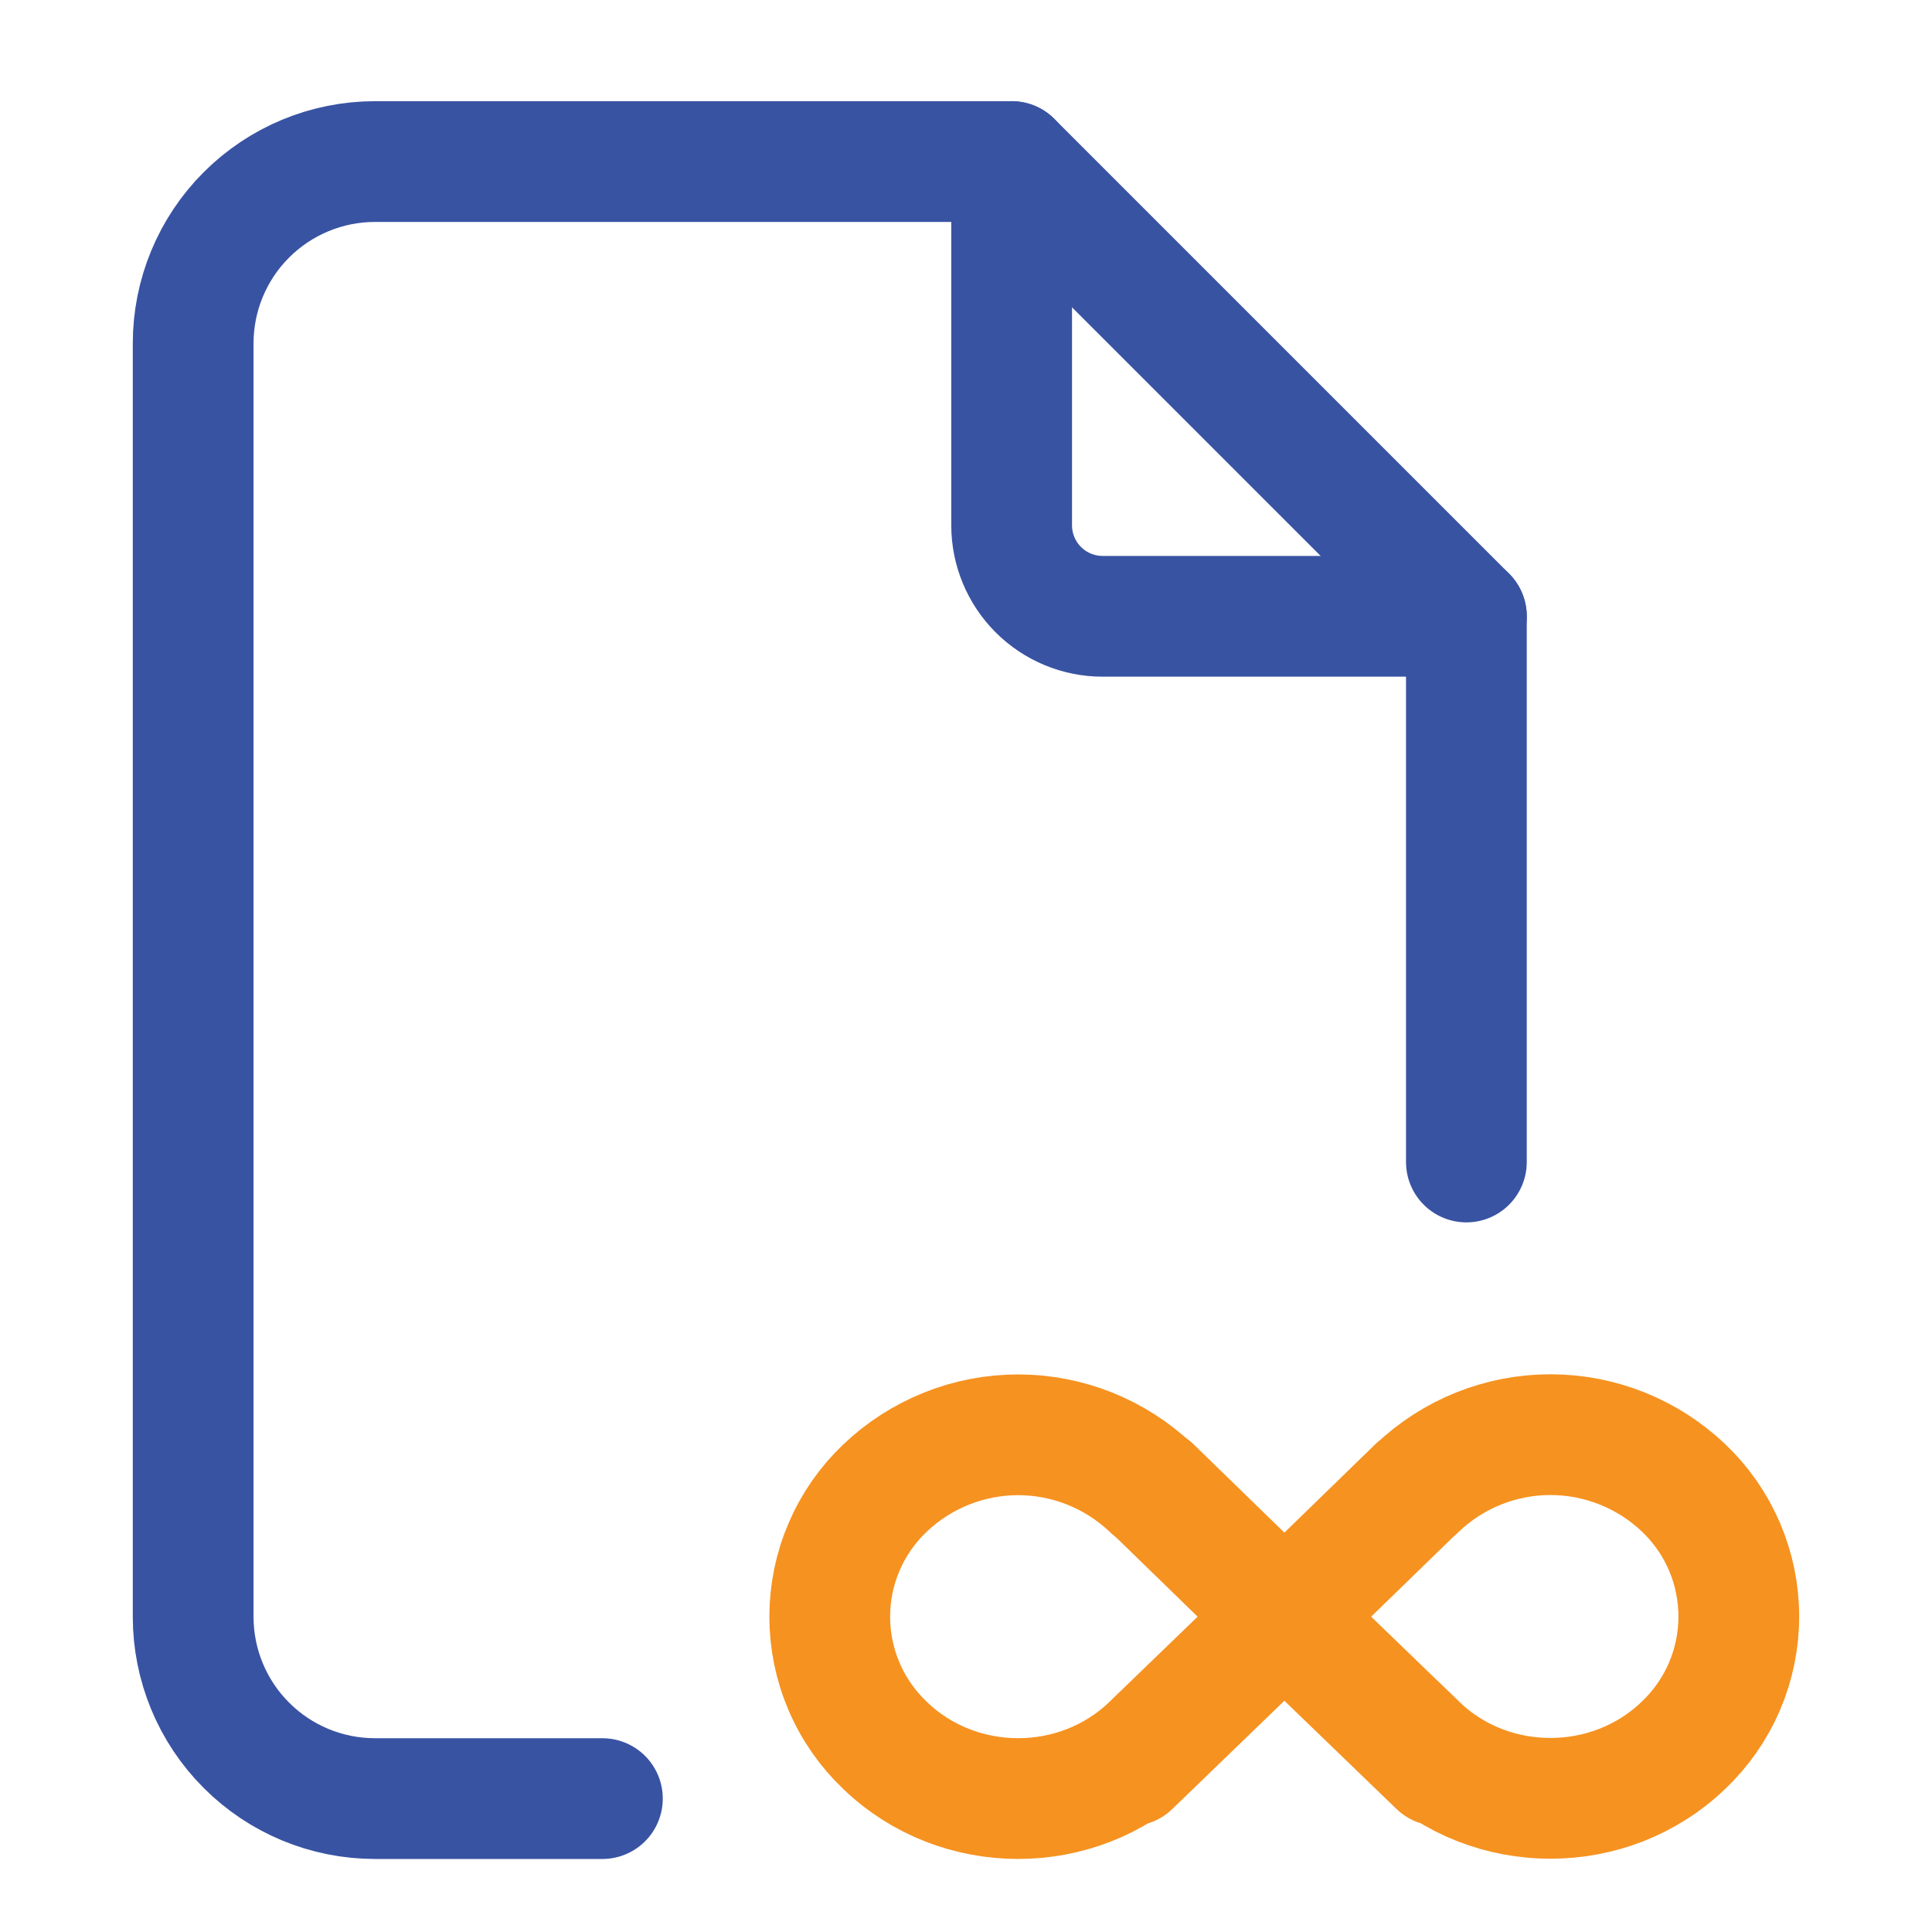
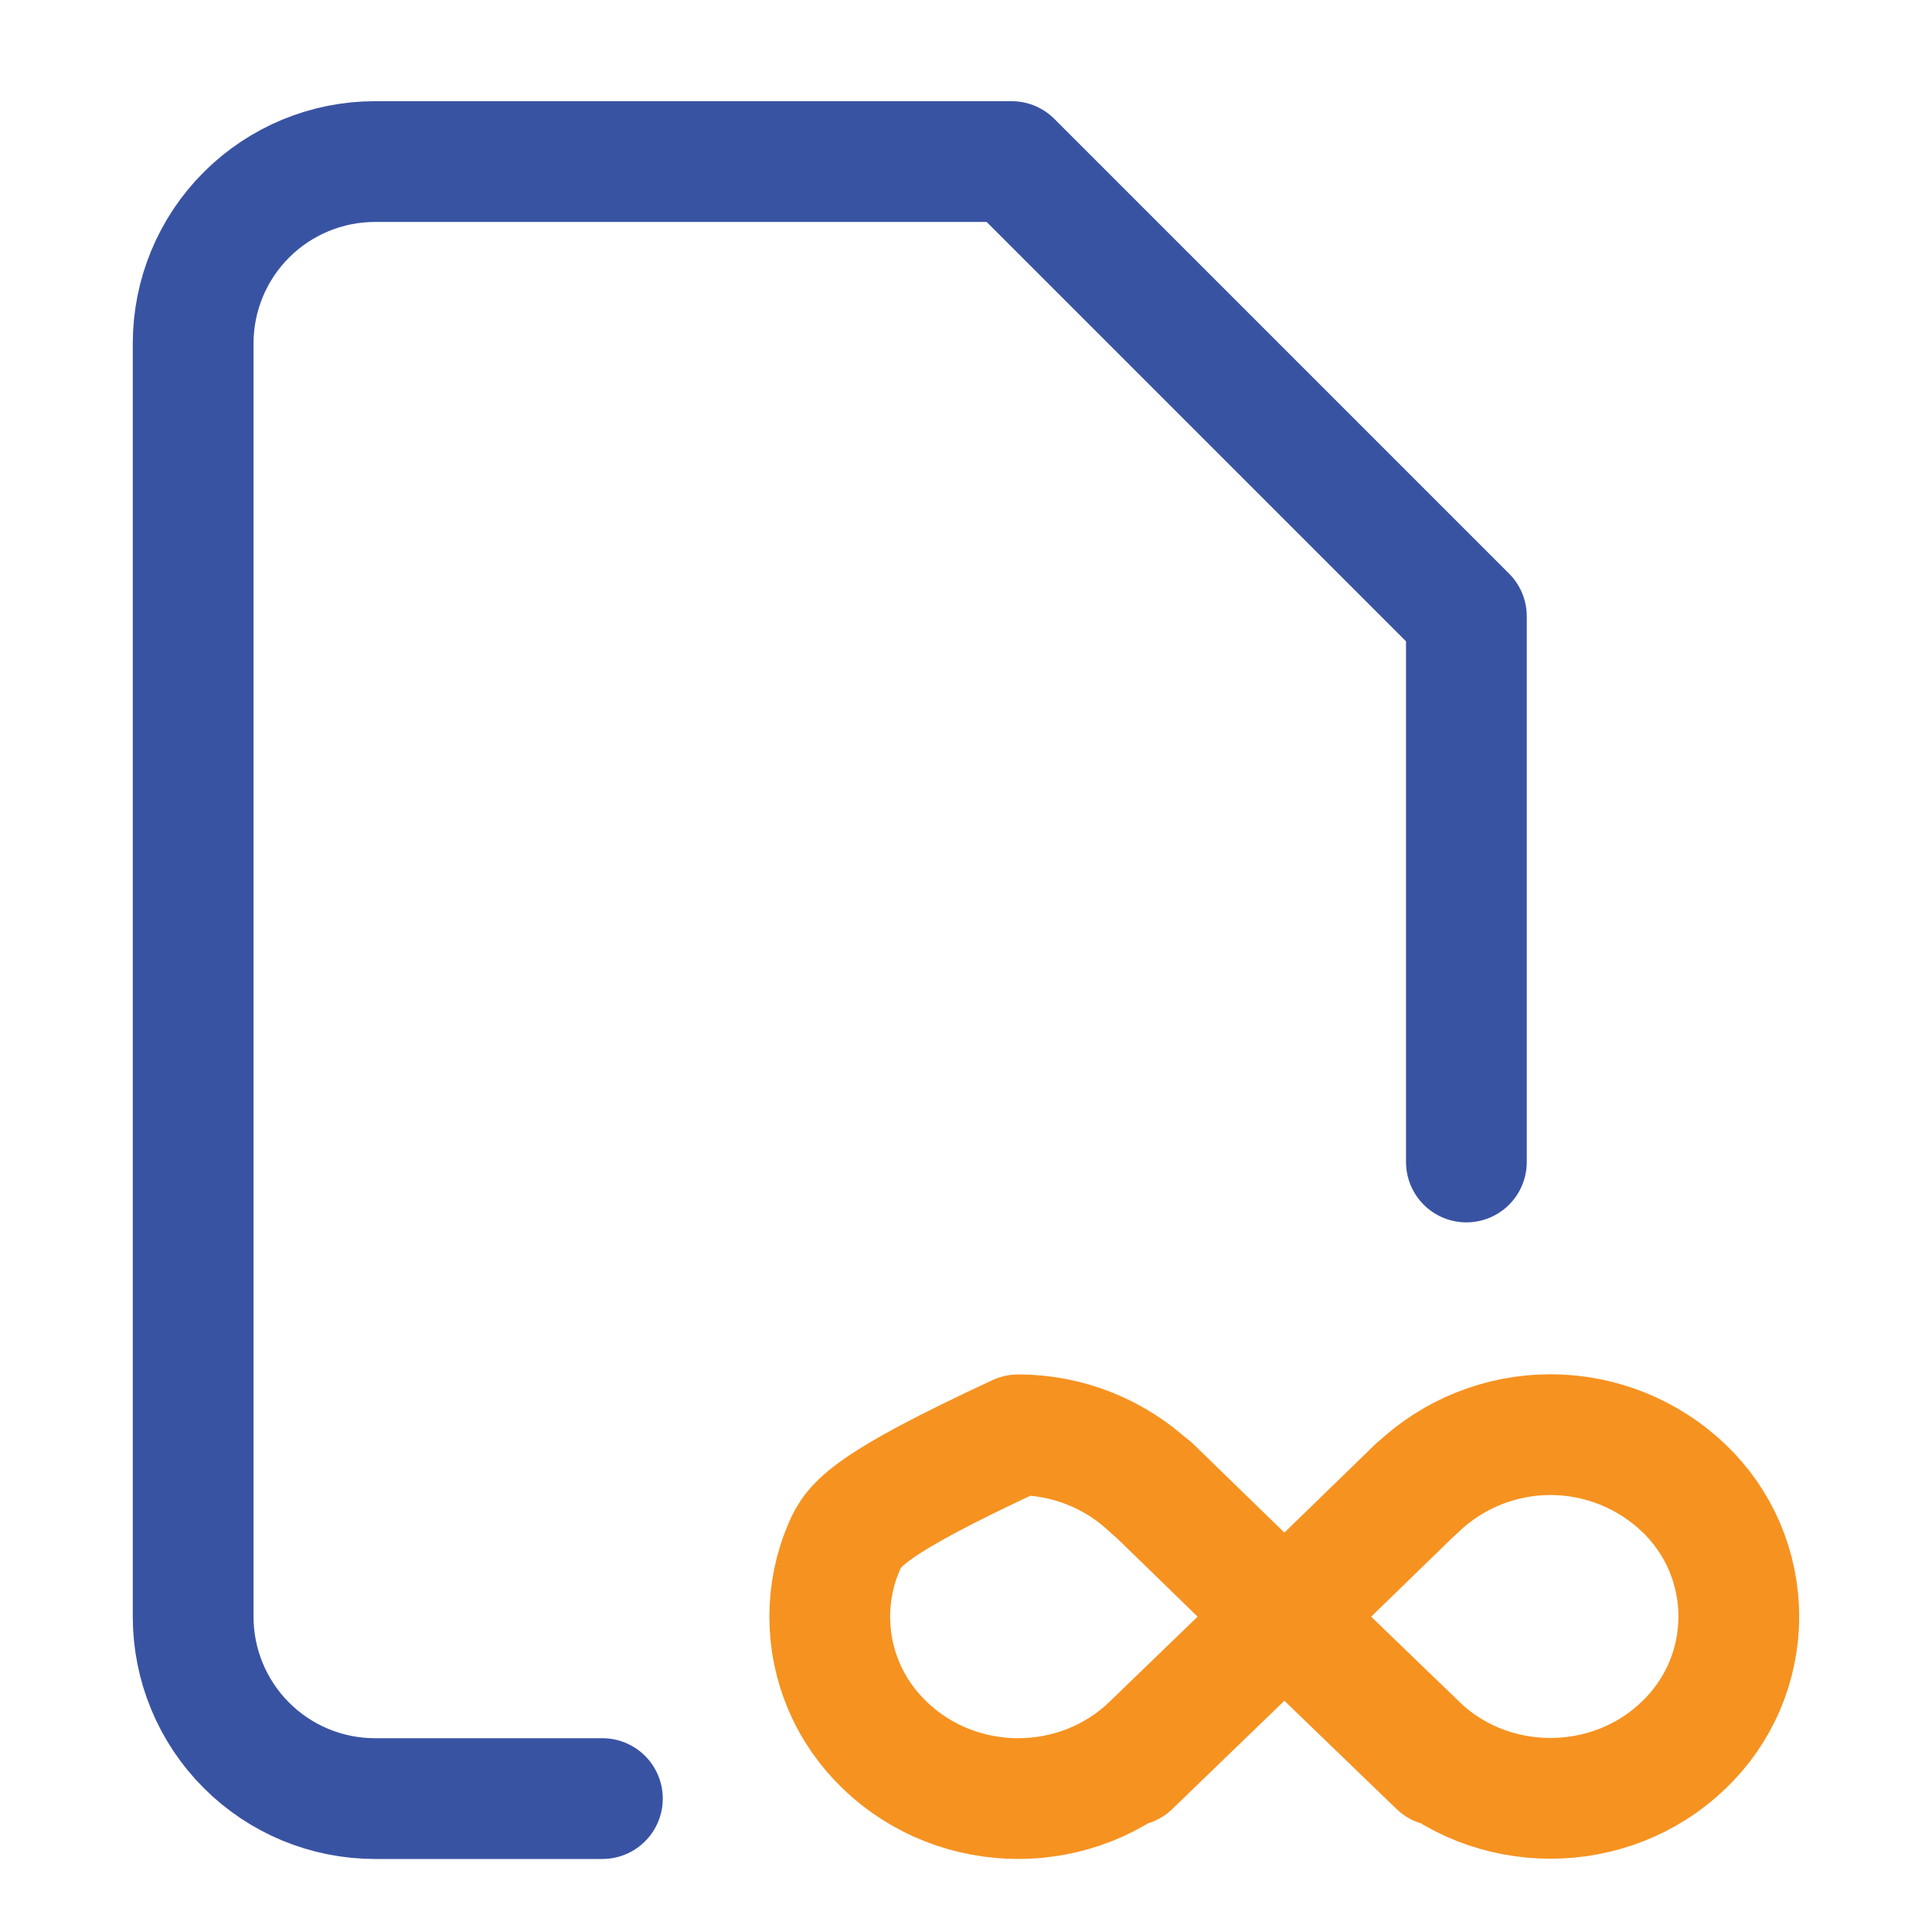
<svg xmlns="http://www.w3.org/2000/svg" width="40" height="40" viewBox="0 0 40 40" fill="none">
  <mask id="mask0_403_1706" style="mask-type:alpha" maskUnits="userSpaceOnUse" x="0" y="0" width="40" height="40">
    <rect width="40" height="40" fill="#D9D9D9" />
  </mask>
  <g mask="url(#mask0_403_1706)">
-     <path d="M23.837 30.81C23.093 30.102 22.106 29.706 21.079 29.706C20.052 29.706 19.065 30.102 18.322 30.81C17.961 31.153 17.673 31.566 17.477 32.024C17.28 32.481 17.179 32.974 17.179 33.472C17.179 33.97 17.28 34.463 17.477 34.921C17.673 35.379 17.961 35.792 18.322 36.135C19.845 37.605 22.314 37.605 23.837 36.135M23.837 36.135C22.321 37.6 25.36 34.664 23.837 36.135ZM23.837 36.135L26.586 33.48L29.335 30.808" stroke="#F69220" stroke-width="2.5" stroke-linecap="round" stroke-linejoin="round" />
+     <path d="M23.837 30.81C23.093 30.102 22.106 29.706 21.079 29.706C17.961 31.153 17.673 31.566 17.477 32.024C17.28 32.481 17.179 32.974 17.179 33.472C17.179 33.97 17.28 34.463 17.477 34.921C17.673 35.379 17.961 35.792 18.322 36.135C19.845 37.605 22.314 37.605 23.837 36.135M23.837 36.135C22.321 37.6 25.36 34.664 23.837 36.135ZM23.837 36.135L26.586 33.48L29.335 30.808" stroke="#F69220" stroke-width="2.5" stroke-linecap="round" stroke-linejoin="round" />
    <path d="M23.844 30.802L26.593 33.476L29.343 36.131M29.343 36.131C27.827 34.664 30.866 37.6 29.343 36.131ZM29.343 36.131C30.858 37.598 33.334 37.602 34.858 36.131C35.219 35.788 35.506 35.375 35.703 34.917C35.899 34.459 36 33.967 36 33.469C36 32.971 35.899 32.478 35.703 32.02C35.506 31.562 35.219 31.149 34.858 30.806C34.114 30.098 33.127 29.703 32.1 29.703C31.073 29.703 30.086 30.098 29.343 30.806" stroke="#F69220" stroke-width="2.5" stroke-linecap="round" stroke-linejoin="round" />
-     <path d="M20.945 3.345V10.877C20.945 11.376 21.144 11.855 21.497 12.208C21.85 12.561 22.329 12.76 22.828 12.76H30.36" stroke="#3953A3" stroke-width="2.5" stroke-linecap="round" stroke-linejoin="round" />
    <path d="M12.472 37.238H7.764C6.766 37.238 5.808 36.842 5.102 36.135C4.395 35.429 3.999 34.471 3.999 33.472V7.111C3.999 6.112 4.395 5.154 5.102 4.448C5.808 3.742 6.766 3.345 7.764 3.345H20.945L30.36 12.76V24.058" stroke="#3953A3" stroke-width="2.5" stroke-linecap="round" stroke-linejoin="round" />
  </g>
</svg>